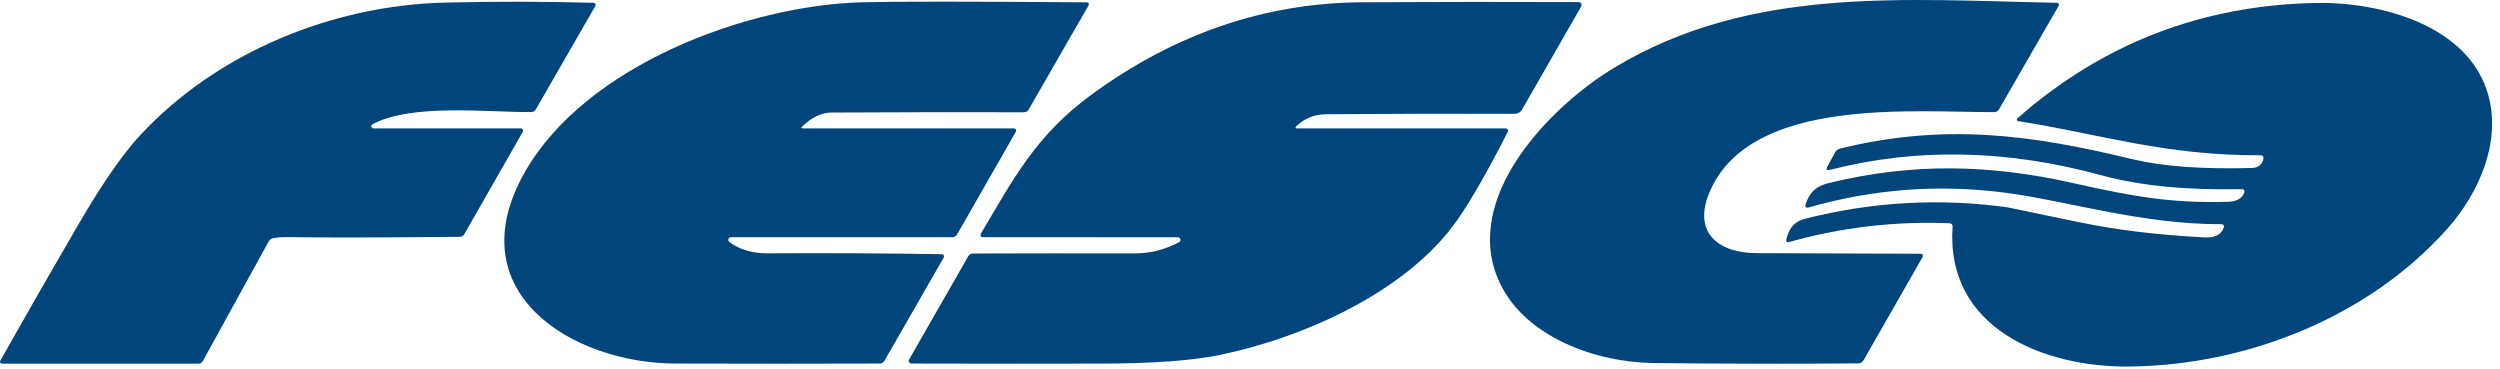
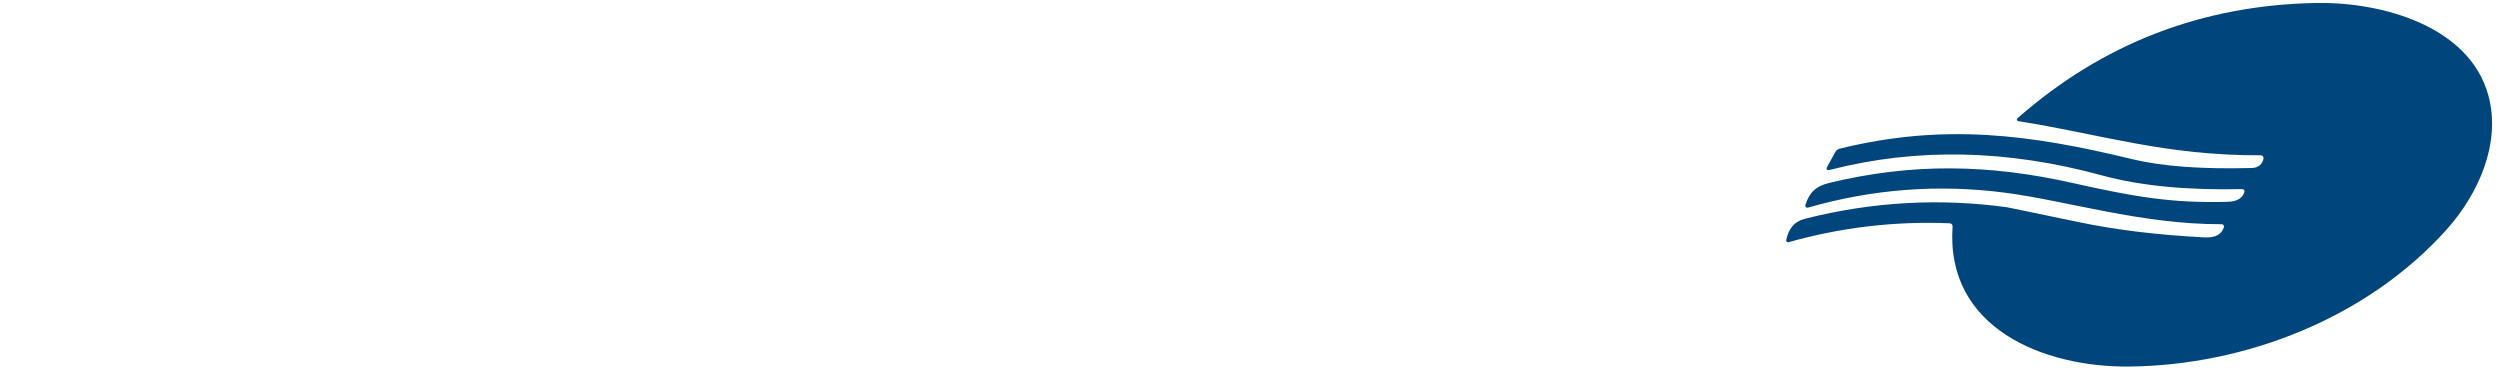
<svg xmlns="http://www.w3.org/2000/svg" width="217" height="32" viewBox="0 0 217 32" fill="none">
-   <path d="M23.32 20.963L17.608 31.336C17.569 31.406 17.513 31.464 17.445 31.504C17.376 31.544 17.299 31.566 17.22 31.566H0.165C0.136 31.567 0.108 31.56 0.083 31.545C0.058 31.531 0.037 31.51 0.022 31.485C0.008 31.459 2.07996e-05 31.43 4.23254e-08 31.401C-2.0715e-05 31.371 0.008 31.342 0.022 31.316C2.241 27.378 4.479 23.473 6.735 19.6C8.845 15.976 10.667 13.342 12.202 11.698C18.92 4.5 28.895 0.452 38.67 0.223C42.955 0.121 47.24 0.127 51.524 0.243C51.556 0.244 51.587 0.253 51.614 0.27C51.641 0.286 51.664 0.31 51.679 0.337C51.694 0.365 51.702 0.397 51.702 0.428C51.702 0.46 51.693 0.491 51.677 0.519L46.511 9.493C46.469 9.565 46.409 9.624 46.337 9.665C46.264 9.706 46.182 9.728 46.098 9.728C42.218 9.748 35.756 8.972 32.335 10.779C32.296 10.799 32.264 10.832 32.246 10.872C32.227 10.912 32.223 10.957 32.234 11C32.244 11.043 32.269 11.081 32.305 11.107C32.34 11.134 32.383 11.148 32.427 11.147H45.21C45.244 11.147 45.277 11.156 45.307 11.173C45.336 11.19 45.361 11.214 45.378 11.244C45.395 11.273 45.404 11.307 45.404 11.341C45.404 11.375 45.395 11.408 45.378 11.438L40.289 20.346C40.253 20.408 40.202 20.46 40.14 20.496C40.078 20.533 40.008 20.553 39.936 20.555C33.025 20.623 28.063 20.632 25.051 20.581C24.506 20.574 24.062 20.604 23.718 20.672C23.635 20.69 23.556 20.725 23.488 20.775C23.419 20.826 23.362 20.89 23.32 20.963ZM69.733 11.147H88.008C88.042 11.147 88.076 11.156 88.105 11.173C88.135 11.19 88.159 11.214 88.176 11.243C88.194 11.272 88.203 11.305 88.203 11.338C88.203 11.372 88.194 11.404 88.177 11.433L83.072 20.356C83.03 20.427 82.971 20.486 82.899 20.528C82.827 20.569 82.746 20.59 82.663 20.591H63.449C63.401 20.59 63.353 20.605 63.314 20.633C63.275 20.661 63.246 20.701 63.23 20.747C63.215 20.793 63.215 20.844 63.229 20.891C63.244 20.938 63.272 20.979 63.311 21.009C64.256 21.719 65.409 22 66.686 21.989C71.709 21.959 76.732 21.984 81.755 22.066C81.788 22.066 81.82 22.075 81.848 22.091C81.877 22.108 81.9 22.131 81.917 22.16C81.933 22.189 81.942 22.222 81.942 22.256C81.942 22.289 81.934 22.322 81.918 22.352L76.762 31.326C76.722 31.396 76.665 31.454 76.596 31.494C76.526 31.535 76.448 31.556 76.369 31.556C70.448 31.576 64.528 31.576 58.61 31.556C49.651 31.525 39.676 25.364 45.521 15.001C50.799 5.639 64.935 0.452 74.848 0.197C77.645 0.126 84.142 0.127 94.338 0.202C94.369 0.202 94.399 0.209 94.426 0.224C94.453 0.239 94.475 0.261 94.491 0.288C94.506 0.314 94.514 0.344 94.514 0.375C94.515 0.406 94.507 0.436 94.491 0.463L89.29 9.503C89.247 9.576 89.186 9.637 89.113 9.679C89.04 9.721 88.956 9.743 88.871 9.743C83.29 9.729 77.727 9.738 72.183 9.769C71.329 9.772 70.487 10.167 69.656 10.953C69.517 11.082 69.543 11.147 69.733 11.147ZM112.618 11.147H130.71C130.743 11.147 130.775 11.155 130.804 11.171C130.833 11.188 130.857 11.211 130.875 11.239C130.892 11.267 130.902 11.299 130.904 11.332C130.905 11.365 130.898 11.398 130.883 11.428C129.161 14.807 127.706 17.351 126.519 19.059C122.164 25.323 113.124 29.32 105.865 30.811C103.493 31.297 100.11 31.547 95.716 31.561C90.149 31.575 84.614 31.573 79.111 31.556C79.069 31.556 79.029 31.545 78.993 31.524C78.957 31.504 78.927 31.474 78.907 31.439C78.886 31.404 78.875 31.364 78.875 31.324C78.875 31.283 78.886 31.244 78.906 31.209L84.047 22.24C84.086 22.17 84.142 22.111 84.211 22.07C84.28 22.029 84.359 22.006 84.44 22.005C89.102 21.991 93.761 21.988 98.417 21.995C99.923 22 101.092 21.668 102.348 21.025C102.393 21.002 102.43 20.965 102.451 20.919C102.472 20.873 102.477 20.821 102.464 20.772C102.452 20.722 102.423 20.678 102.382 20.646C102.342 20.614 102.292 20.596 102.24 20.596L85.303 20.586C85.269 20.586 85.235 20.577 85.206 20.56C85.176 20.543 85.151 20.518 85.134 20.489C85.117 20.459 85.108 20.426 85.108 20.392C85.108 20.358 85.117 20.324 85.134 20.295C87.896 15.644 89.882 11.765 94.731 8.222C101.977 2.923 109.812 0.248 118.239 0.197C124.473 0.163 130.737 0.158 137.029 0.182C137.073 0.181 137.116 0.192 137.155 0.214C137.193 0.236 137.224 0.267 137.247 0.305C137.269 0.344 137.281 0.387 137.281 0.432C137.282 0.476 137.271 0.52 137.249 0.56L132.108 9.518C132.044 9.627 131.953 9.718 131.844 9.78C131.735 9.843 131.611 9.876 131.486 9.876C126.03 9.862 120.585 9.874 115.15 9.912C114.106 9.918 113.234 10.264 112.537 10.948C112.397 11.081 112.424 11.147 112.618 11.147ZM130.194 24.578C126.697 17.222 134.589 9.202 140.128 5.869C151.981 -1.263 165.33 -0.007 178.552 0.243C178.582 0.243 178.611 0.251 178.636 0.267C178.662 0.282 178.683 0.303 178.697 0.329C178.712 0.355 178.719 0.384 178.719 0.414C178.718 0.444 178.71 0.473 178.695 0.498L173.513 9.493C173.471 9.566 173.411 9.627 173.338 9.669C173.266 9.711 173.183 9.733 173.1 9.733C166.035 9.743 152.114 8.406 148.469 16.492C146.831 20.116 149.067 21.969 152.507 21.974C157.241 21.984 161.978 22.001 166.719 22.025C166.752 22.025 166.785 22.034 166.814 22.05C166.844 22.067 166.868 22.091 166.884 22.12C166.901 22.149 166.909 22.183 166.909 22.216C166.909 22.25 166.9 22.282 166.882 22.311L161.737 31.301C161.695 31.374 161.634 31.434 161.562 31.476C161.489 31.518 161.407 31.541 161.323 31.541C155.378 31.592 149.431 31.581 143.482 31.51C138.489 31.444 132.415 29.254 130.194 24.578Z" fill="#00457C" />
  <path d="M194.625 16.415C189.809 16.523 185.744 16.125 182.429 15.22C174.221 12.977 166.368 12.816 158.871 14.735C158.551 14.817 158.471 14.713 158.631 14.424L159.3 13.204C159.34 13.129 159.396 13.064 159.464 13.012C159.531 12.961 159.609 12.923 159.693 12.902C168.738 10.682 176.207 11.662 185.079 13.816C187.662 14.442 191.128 14.698 195.477 14.582C196.013 14.567 196.401 14.24 196.473 13.745C196.478 13.712 196.476 13.678 196.467 13.646C196.458 13.614 196.441 13.584 196.42 13.559C196.398 13.533 196.371 13.513 196.34 13.499C196.31 13.486 196.276 13.479 196.243 13.479C187.881 13.51 182.404 11.657 175.181 10.513C175.155 10.51 175.13 10.498 175.11 10.481C175.09 10.464 175.076 10.441 175.068 10.416C175.061 10.391 175.06 10.364 175.068 10.339C175.075 10.313 175.089 10.291 175.109 10.273C182.491 3.78 191.13 0.442 201.026 0.258C206.677 0.151 214.345 2.223 215.993 8.298C217.106 12.392 215.156 16.813 212.364 19.927C205.513 27.563 194.987 31.708 184.824 31.816C177.391 31.892 168.866 28.492 169.484 19.661C169.486 19.626 169.482 19.591 169.471 19.558C169.459 19.524 169.441 19.494 169.417 19.468C169.393 19.441 169.364 19.42 169.332 19.405C169.299 19.39 169.264 19.382 169.228 19.38C164.471 19.186 159.808 19.734 155.241 21.024C155.215 21.032 155.188 21.032 155.161 21.026C155.134 21.02 155.11 21.007 155.09 20.988C155.07 20.97 155.055 20.947 155.047 20.921C155.038 20.895 155.037 20.867 155.042 20.84C155.257 19.865 155.691 19.237 156.722 18.977C162.517 17.514 168.35 17.185 174.221 17.992C174.228 17.992 176.346 18.431 180.576 19.309C183.741 19.966 187.325 20.398 191.327 20.605C192.266 20.657 192.836 20.36 193.037 19.717C193.046 19.688 193.048 19.657 193.042 19.626C193.037 19.596 193.025 19.567 193.006 19.543C192.988 19.518 192.964 19.498 192.937 19.484C192.909 19.47 192.879 19.462 192.848 19.462C185.845 19.483 179.356 17.405 173.966 16.716C168.208 15.977 162.528 16.413 156.926 18.023C156.895 18.031 156.862 18.032 156.831 18.023C156.8 18.015 156.772 17.998 156.749 17.976C156.727 17.953 156.711 17.924 156.703 17.893C156.696 17.861 156.697 17.829 156.706 17.798C157.043 16.711 157.615 16.159 158.774 15.879C166.007 14.127 172.669 14.26 179.882 15.879C185.089 17.042 188.377 17.655 193.379 17.517C194.165 17.493 194.644 17.211 194.814 16.67C194.824 16.64 194.826 16.609 194.821 16.578C194.816 16.547 194.804 16.518 194.786 16.493C194.767 16.468 194.743 16.448 194.715 16.434C194.687 16.42 194.656 16.414 194.625 16.415Z" fill="#00457C" />
</svg>